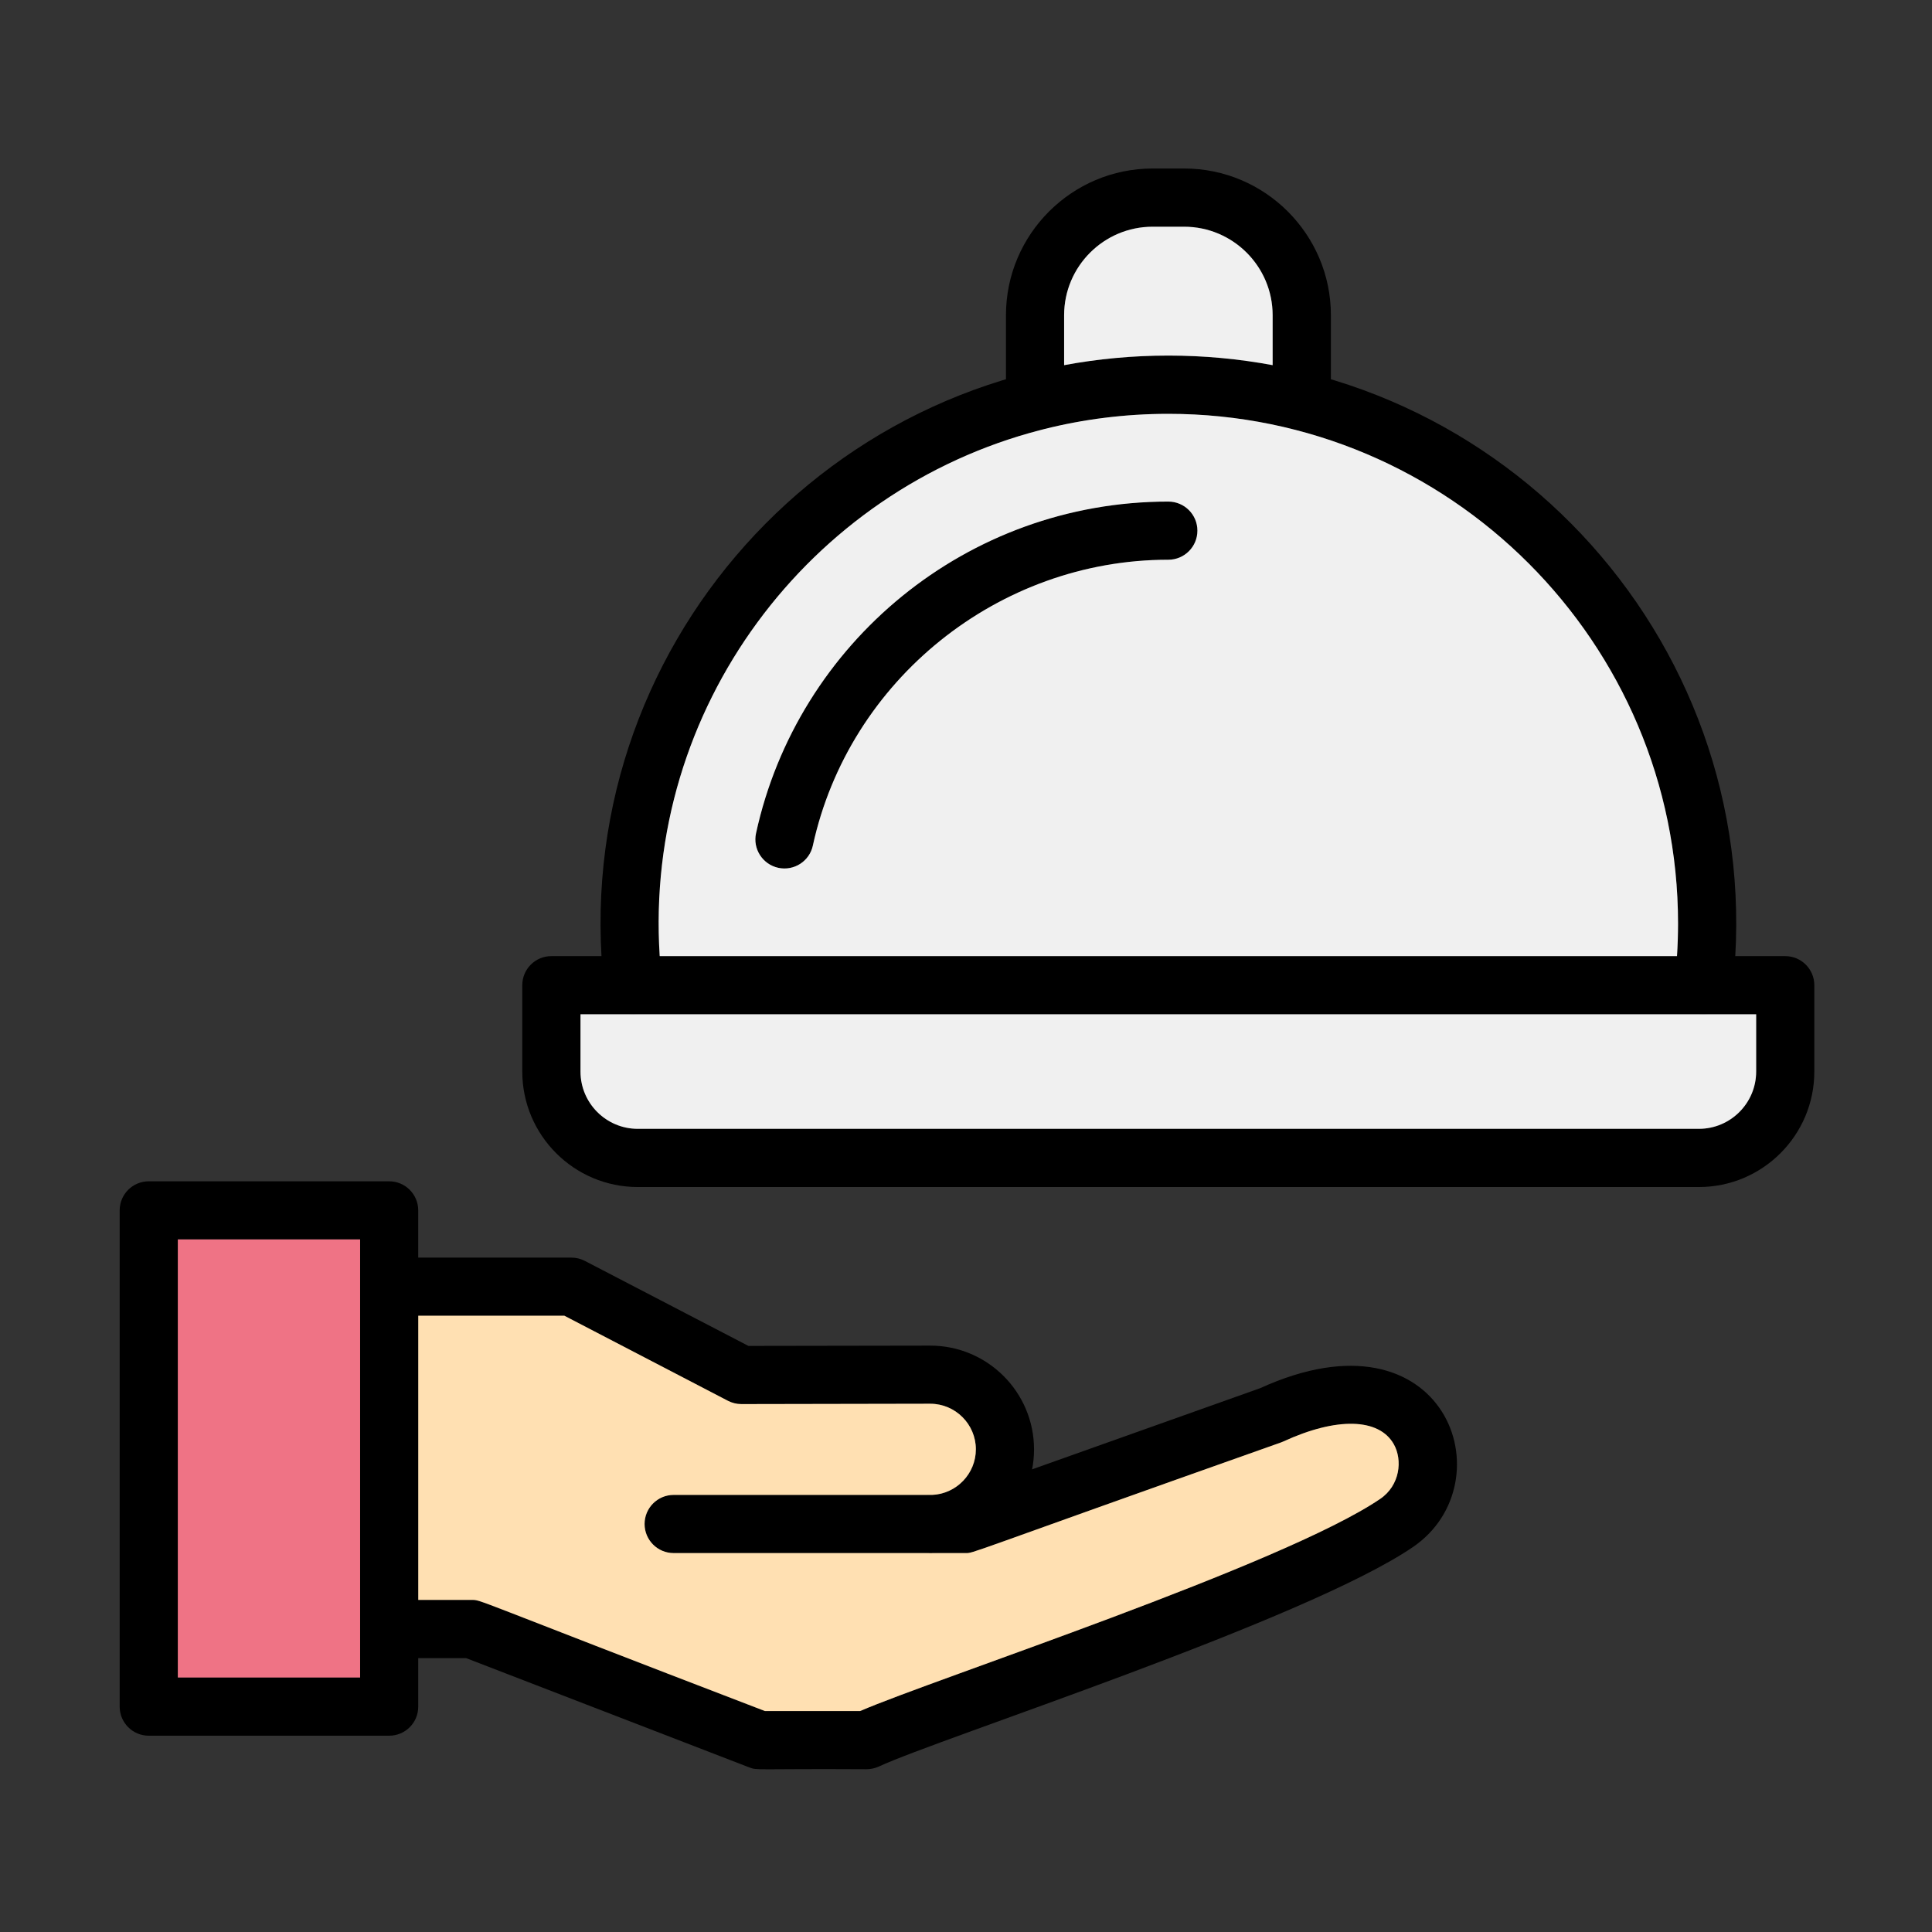
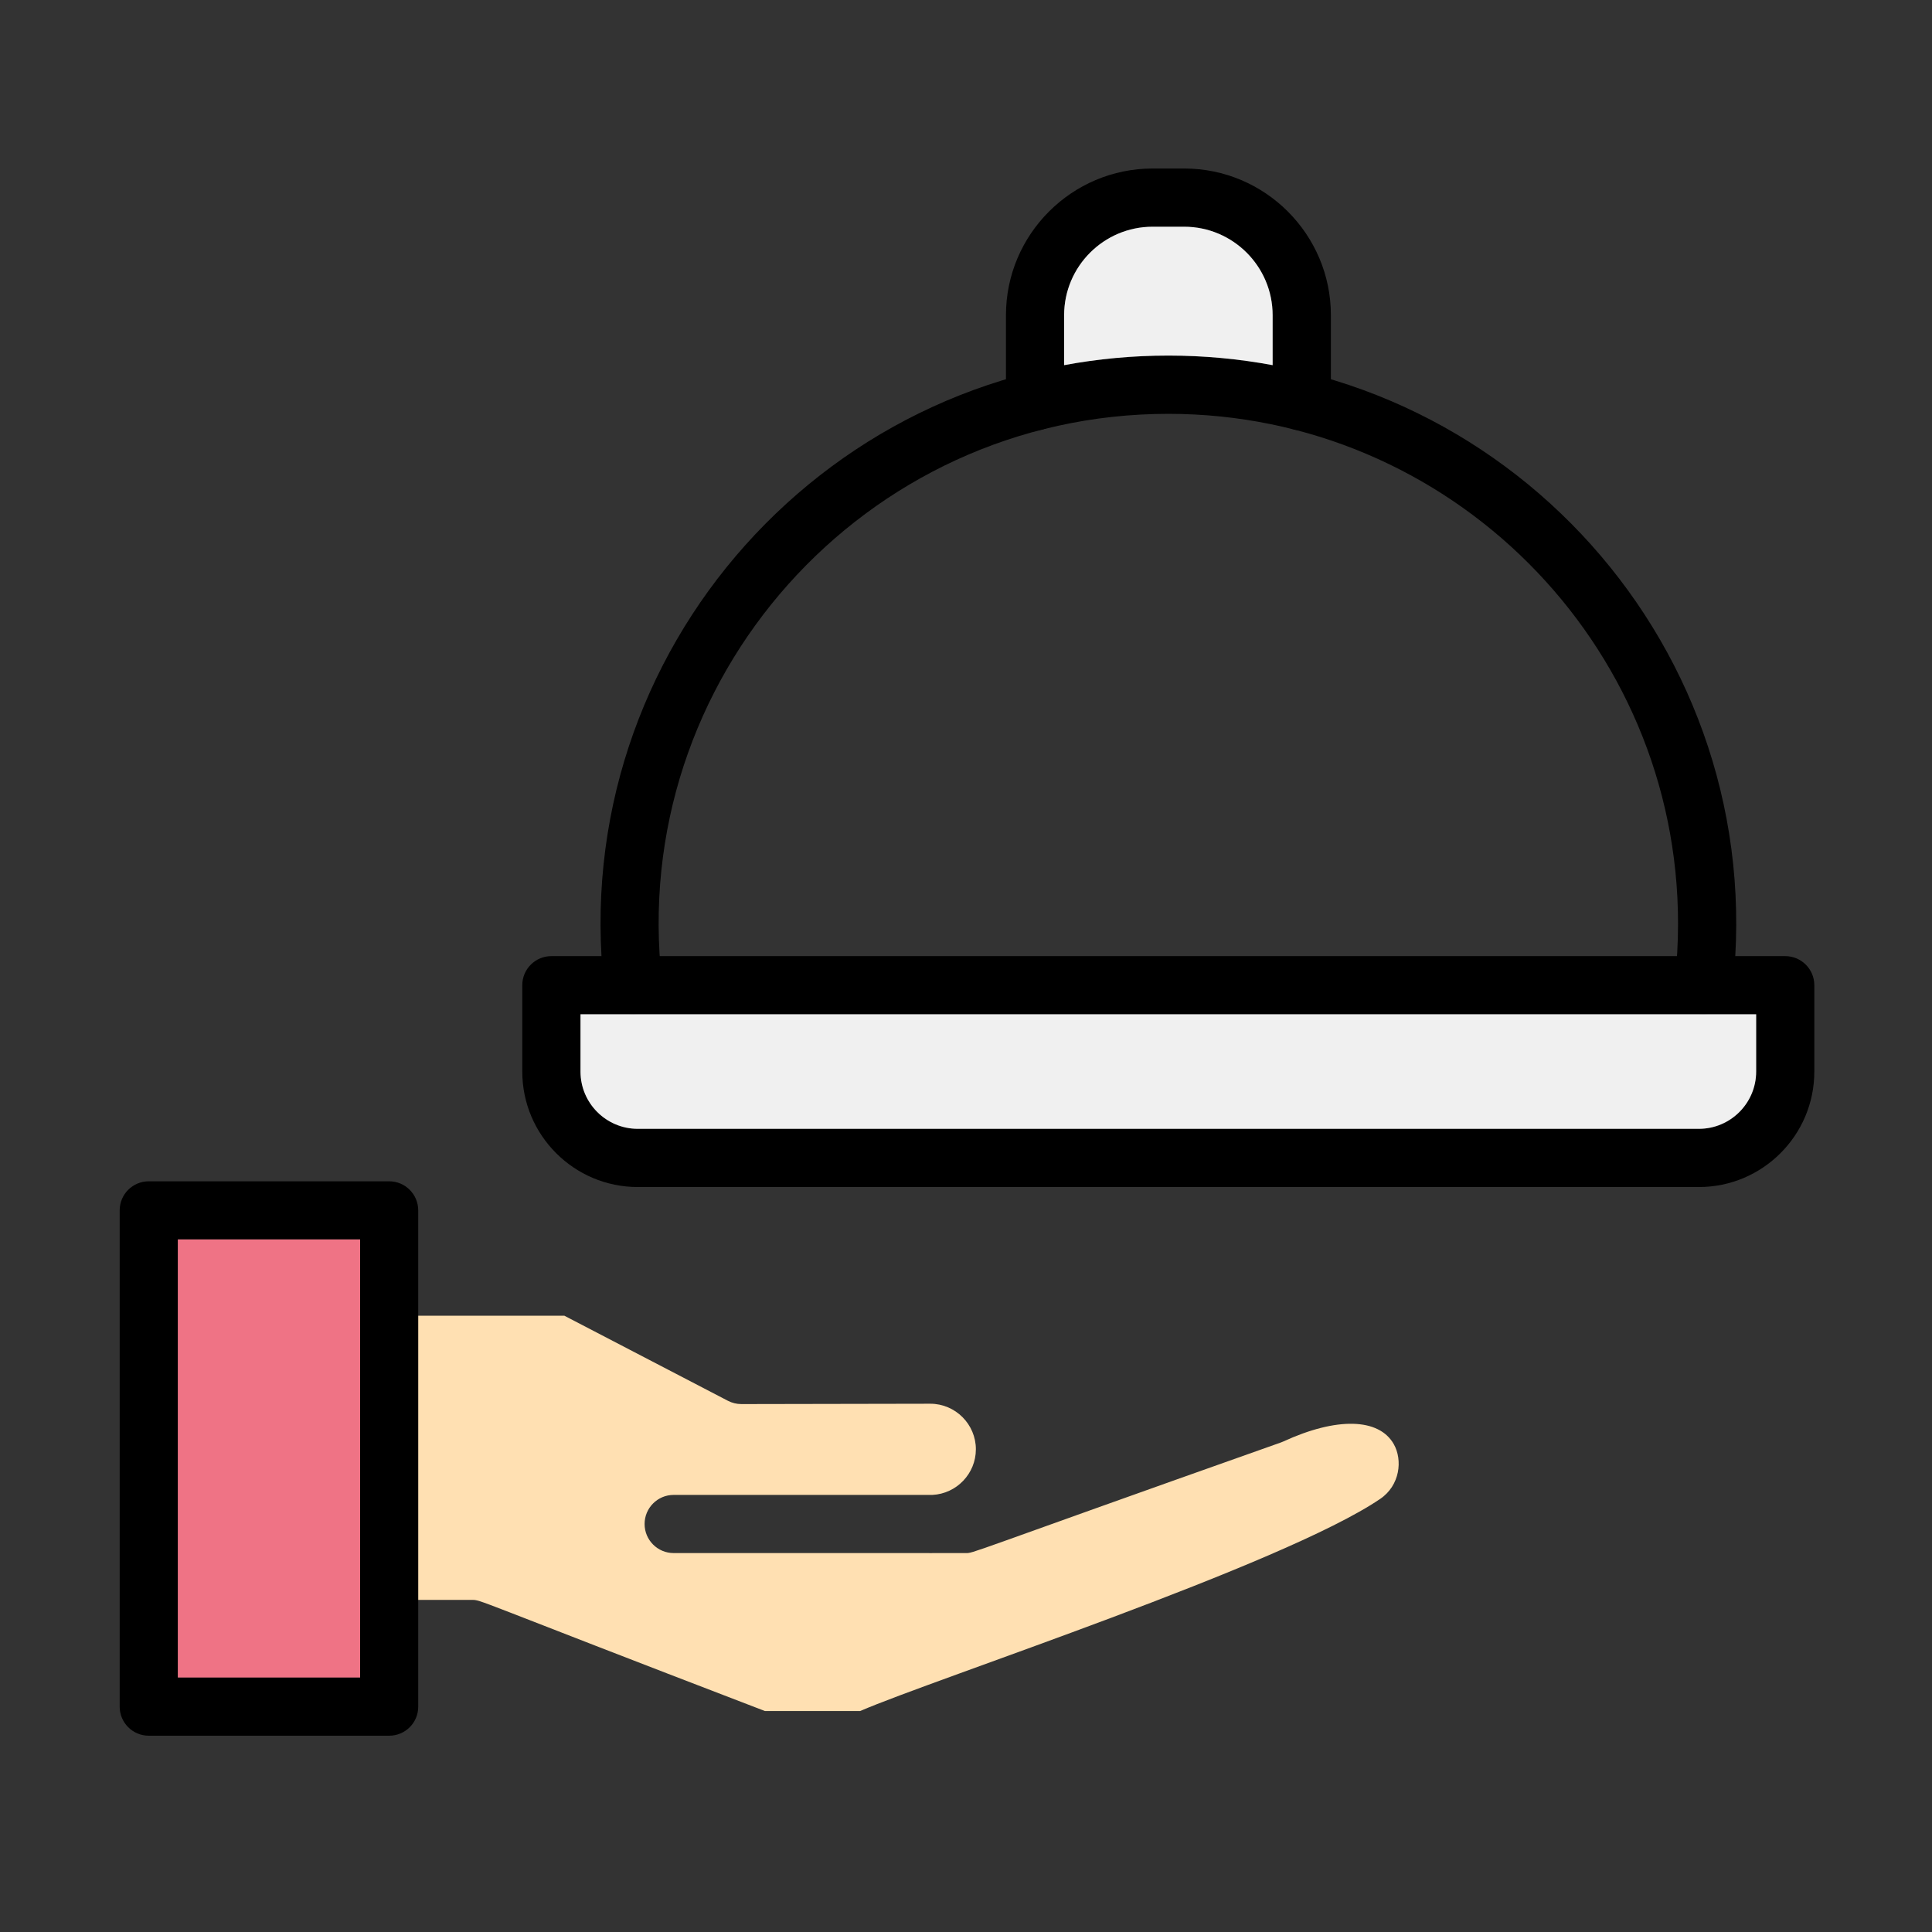
<svg xmlns="http://www.w3.org/2000/svg" enable-background="new 0 0 3873 3873" height="512" viewBox="0 0 3873 3873" width="512">
  <rect x="0" y="0" width="3873" height="3873" fill="#333333" stroke="none" />
  <g id="Layer_1">
    <g>
      <g>
        <g clip-rule="evenodd" fill-rule="evenodd">
-           <path d="m1864.9 3113.5c-32.2 0-58.3-26.1-58.3-58.3s26.1-58.3 58.3-58.3c50.3 0 91.4-41.1 91.4-91.4s-41.1-91.4-91.4-91.4c-88.6.2-378.7.7-378.8.7-9.4 0-18.6-2.3-26.9-6.6l-327.8-170.5h-351.2c-32.2 0-58.3-26.1-58.3-58.3s26.1-58.3 58.3-58.3h365.4c9.4 0 18.6 2.3 26.9 6.6l327.8 170.4 364.5-.6c114.8 0 208.1 93.3 208.1 208.1s-93.4 207.9-208 207.9z" />
-           <path d="m1736.9 3546.7c-224.3-1.3-217.8 3-235.5-3.9l-566.9-218.8h-150c-32.2 0-58.3-26.1-58.3-58.3s26.1-58.3 58.3-58.3h160.8c20.5 0-7.2-5.5 587.9 222.7h191.1c148.7-64.4 848.2-293.1 1042.4-425.2 39.9-27.1 45.2-78 27.3-109.7-29.7-52.5-114.5-54.6-221.2-5.5-1.6.7-3.2 1.4-4.9 2-645.8 228.6-614.3 221.8-633.1 221.8h-584.4c-32.2 0-58.3-26.1-58.3-58.3s26.1-58.3 58.3-58.3h574.3l601.6-214.1c372.8-170 496.4 189.1 305.9 318.7-216.9 147.6-951.4 383.9-1070.6 439.9-7.6 3.4-16.1 5.3-24.7 5.3z" />
          <path d="m780.1 3479.5h-481.9c-32.2 0-58.3-26.1-58.3-58.3v-994.8c0-32.2 26.1-58.3 58.3-58.3h481.9c32.2 0 58.3 26.1 58.3 58.3v994.8c.1 32.3-26 58.3-58.3 58.3zm-423.6-116.7h365.3v-878.2h-365.3z" />
          <path d="m3405.7 2379.6h-2127.2c-127.6 0-231.5-103.8-231.5-231.5v-173.1c0-32.2 26.1-58.3 58.3-58.3h2473.5c32.2 0 58.3 26.1 58.3 58.3v173.1c.1 127.7-103.8 231.5-231.4 231.5zm-2242-346.2v114.8c0 63.3 51.6 114.8 114.8 114.8h2127.2c63.3 0 114.8-51.5 114.8-114.8v-114.8z" />
          <path d="m3408.5 2033c-32-3.7-54.9-32.6-51.3-64.5 4.5-39.1 6.7-78.4 6.7-117.1 0-563.3-458.3-1021.8-1021.8-1021.8-609.2 0-1084.5 532-1015 1138.8 3.7 32-19.4 60.9-51.3 64.5-32.1 3.5-60.9-19.3-64.5-51.3-77.1-678.6 454.4-1268.7 1130.9-1268.7 676.4 0 1208.1 589.8 1130.9 1268.7-3.6 31.4-31.7 54.9-64.6 51.4z" />
-           <path d="m1560.2 1739.6c-31.5-6.9-51.5-38-44.6-69.4 83.1-380.9 422.6-664.8 826.5-664.8 32.2 0 58.3 26.1 58.3 58.3s-26.1 58.3-58.3 58.3c-340.5 0-640.2 241-712.6 573-6.7 31.4-37.7 51.5-69.3 44.6z" />
          <path d="m2609.5 863c-32.2 0-58.3-26.1-58.3-58.3v-172.8c0-97.8-79.6-177.4-177.4-177.4h-63.2c-97.8 0-177.4 79.6-177.4 177.4v172.7c0 32.2-26.1 58.3-58.3 58.3s-58.3-26.1-58.3-58.3v-172.7c0-162.1 132-294.1 294.1-294.1h63.2c162.1 0 294.1 132 294.1 294.1v172.7c-.1 32.3-26.3 58.4-58.5 58.4z" />
        </g>
      </g>
    </g>
    <g clip-rule="evenodd" fill-rule="evenodd">
      <path d="m721.9 3362.8v-783.6-94.6h-365.4v878.2z" fill="#ef7385" />
      <path d="m1956.3 2905.4c0-50.3-41.1-91.4-91.4-91.4-88.6.2-378.7.7-378.8.7-9.4 0-18.6-2.3-26.9-6.6l-327.8-170.5h-292.9v569.7h106.9c20.5 0-7.2-5.5 587.9 222.7h191.1c148.7-64.4 848.2-293.1 1042.4-425.2 39.9-27.1 45.2-78 27.3-109.7-29.7-52.5-114.5-54.6-221.2-5.5-1.6.7-3.2 1.4-4.9 2-645.8 228.6-614.3 221.8-633.1 221.8h-63.6c-2.1.1-4.3.1-6.4.1-1.1 0-2.3 0-3.4-.1h-511c-32.2 0-58.3-26.1-58.3-58.3s26.1-58.3 58.3-58.3h518.7c48.3-2.4 87.1-42.5 87.1-91.4z" fill="#ffe0b2" />
      <path d="m1278.5 2262.9h2127.2c63.3 0 114.8-51.5 114.8-114.8v-114.8h-2356.8v114.8c0 63.4 51.6 114.8 114.8 114.8z" fill="#f0f0f0" />
-       <path d="m1322.5 1916.7h2039.3c1.4-21.9 2.1-43.7 2.1-65.3 0-563.3-458.3-1021.8-1021.8-1021.8-86.2 0-169.8 10.7-249.4 30.7-2.3.7-4.6 1.3-6.9 1.8-463.8 119.8-795.4 557.2-763.3 1054.6zm307-221.6c-6.7 31.3-37.7 51.4-69.3 44.6-31.5-6.9-51.5-38-44.6-69.4 83.1-380.9 422.6-664.8 826.5-664.8 32.2 0 58.3 26.1 58.3 58.3s-26.1 58.3-58.3 58.3c-340.5-.1-640.2 240.9-712.6 573z" fill="#f0f0f0" />
      <path d="m2551.2 732v-100.1c0-97.8-79.6-177.4-177.4-177.4h-63.2c-97.8 0-177.4 79.6-177.4 177.4v100.1c67.7-12.6 137.5-19.2 209-19.2 71.4 0 141.3 6.6 209 19.2z" fill="#f0f0f0" />
    </g>
  </g>
</svg>